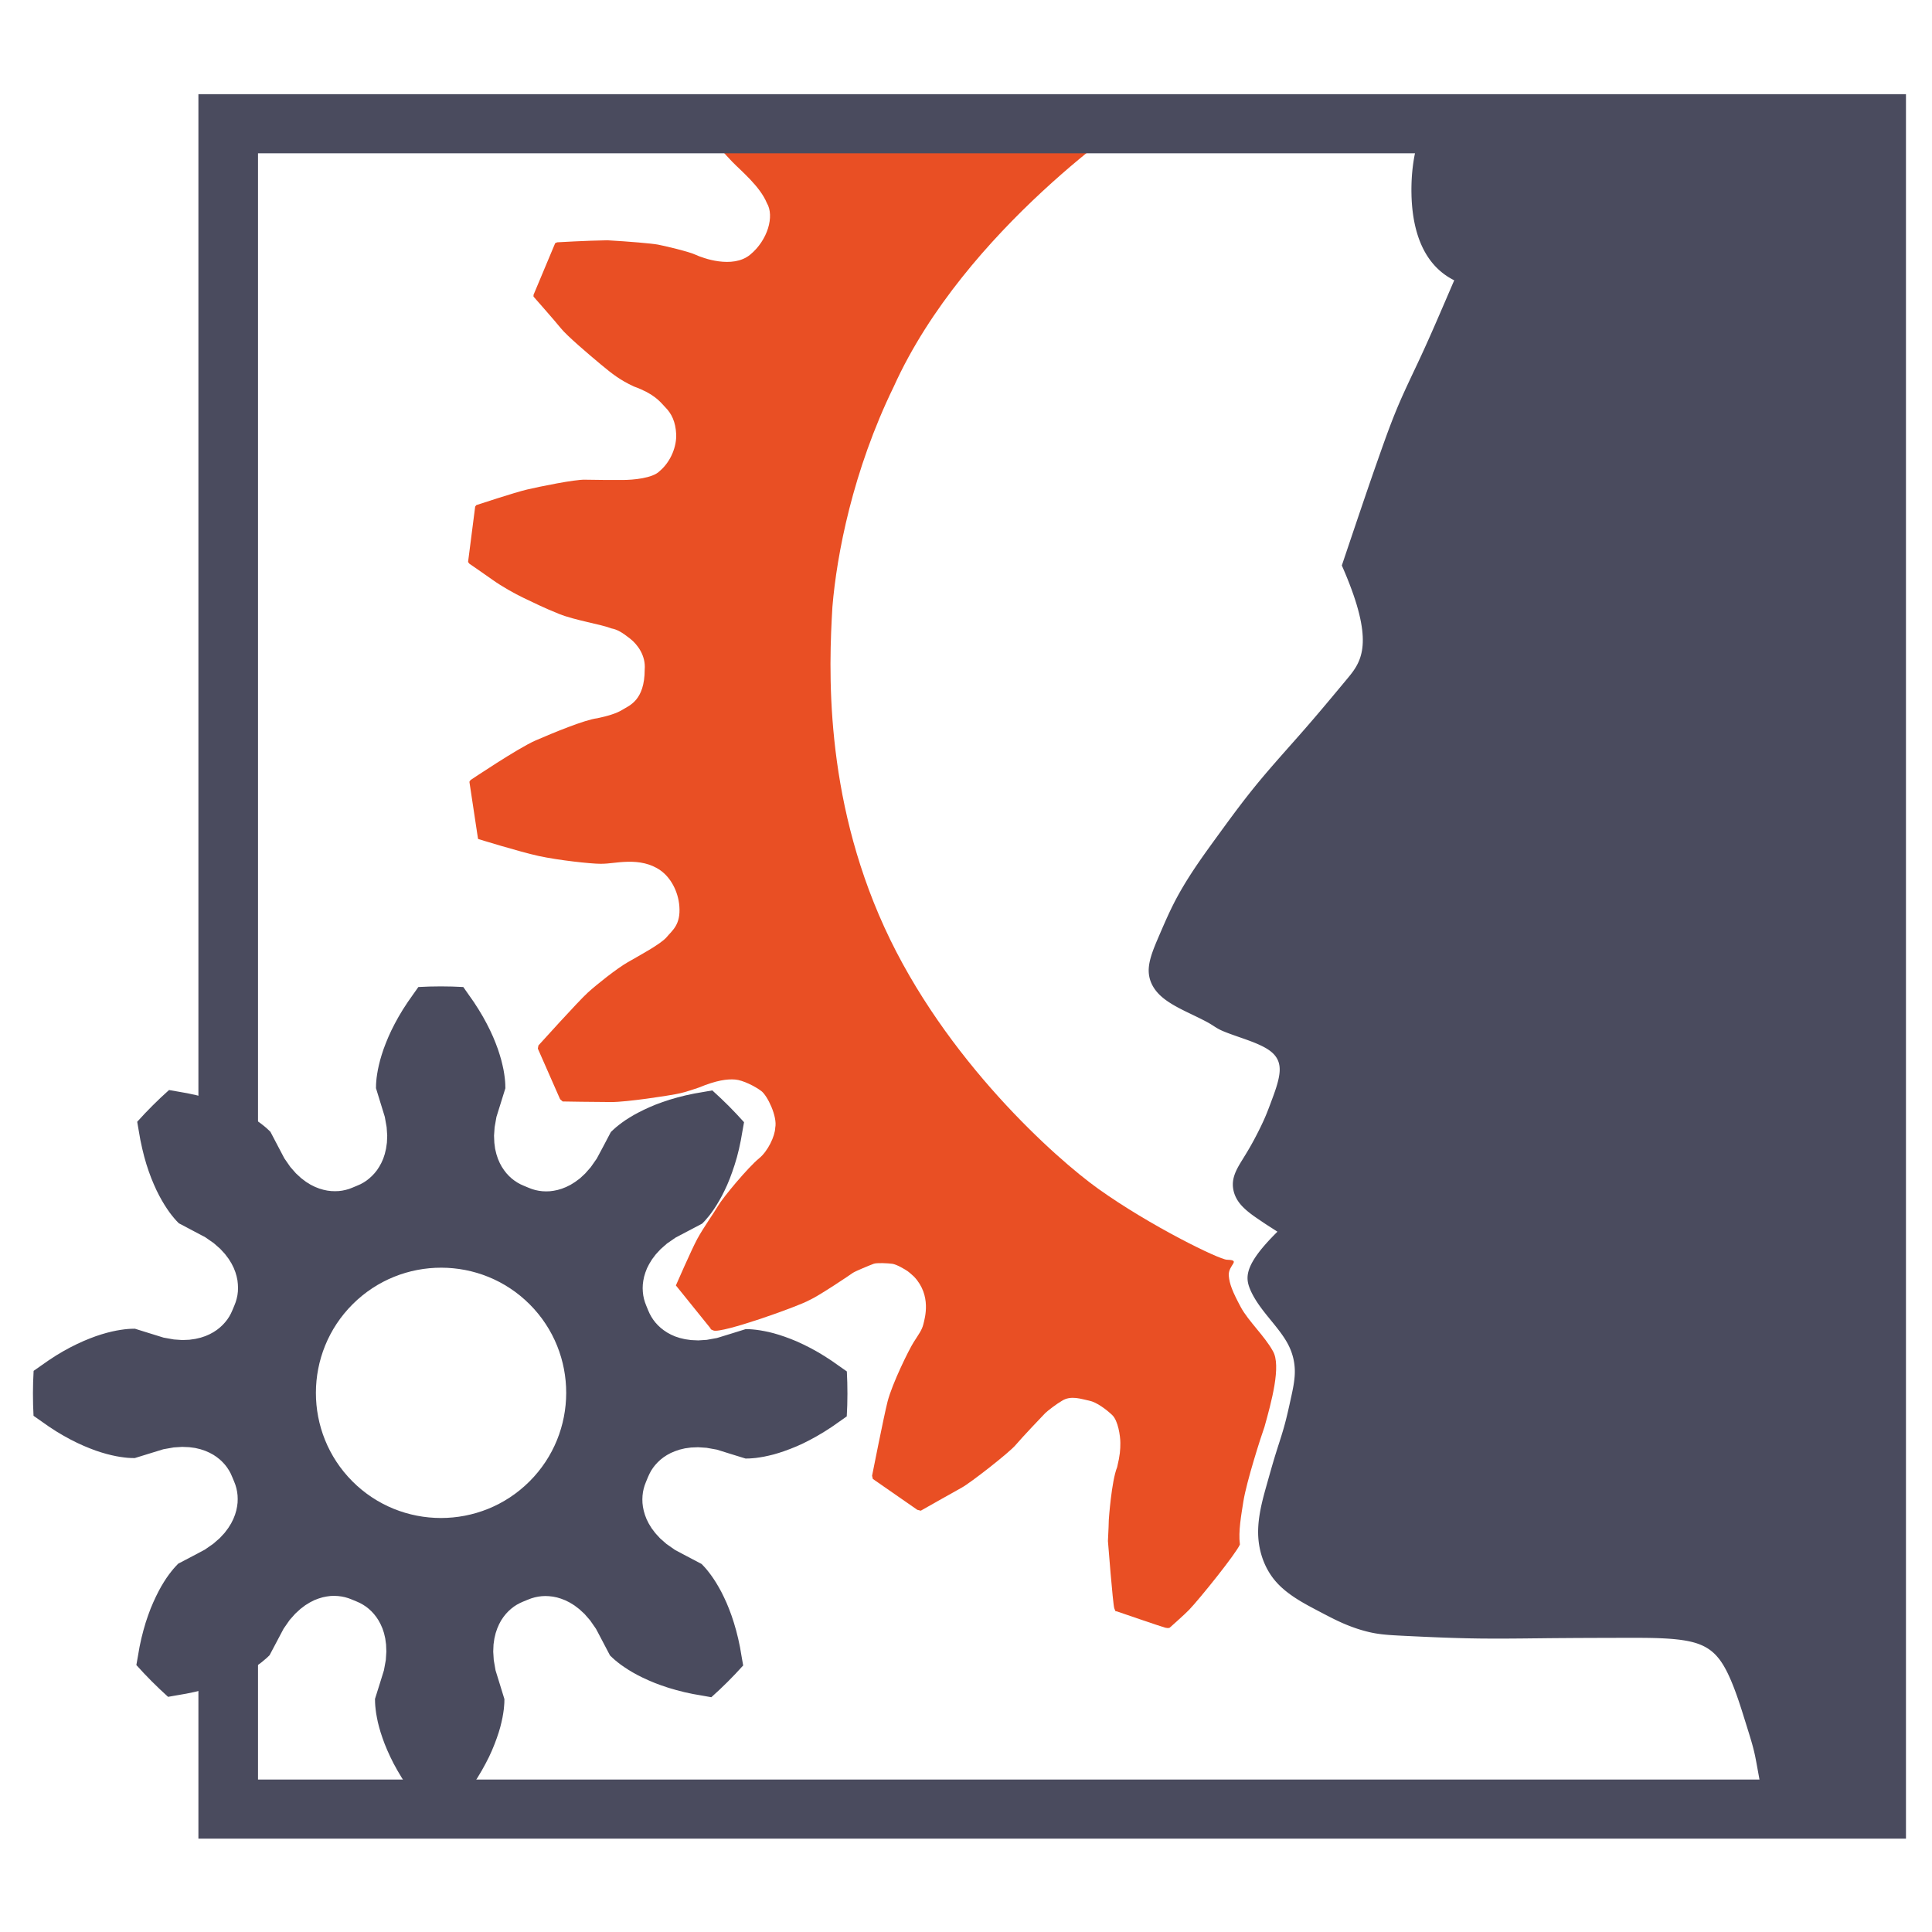
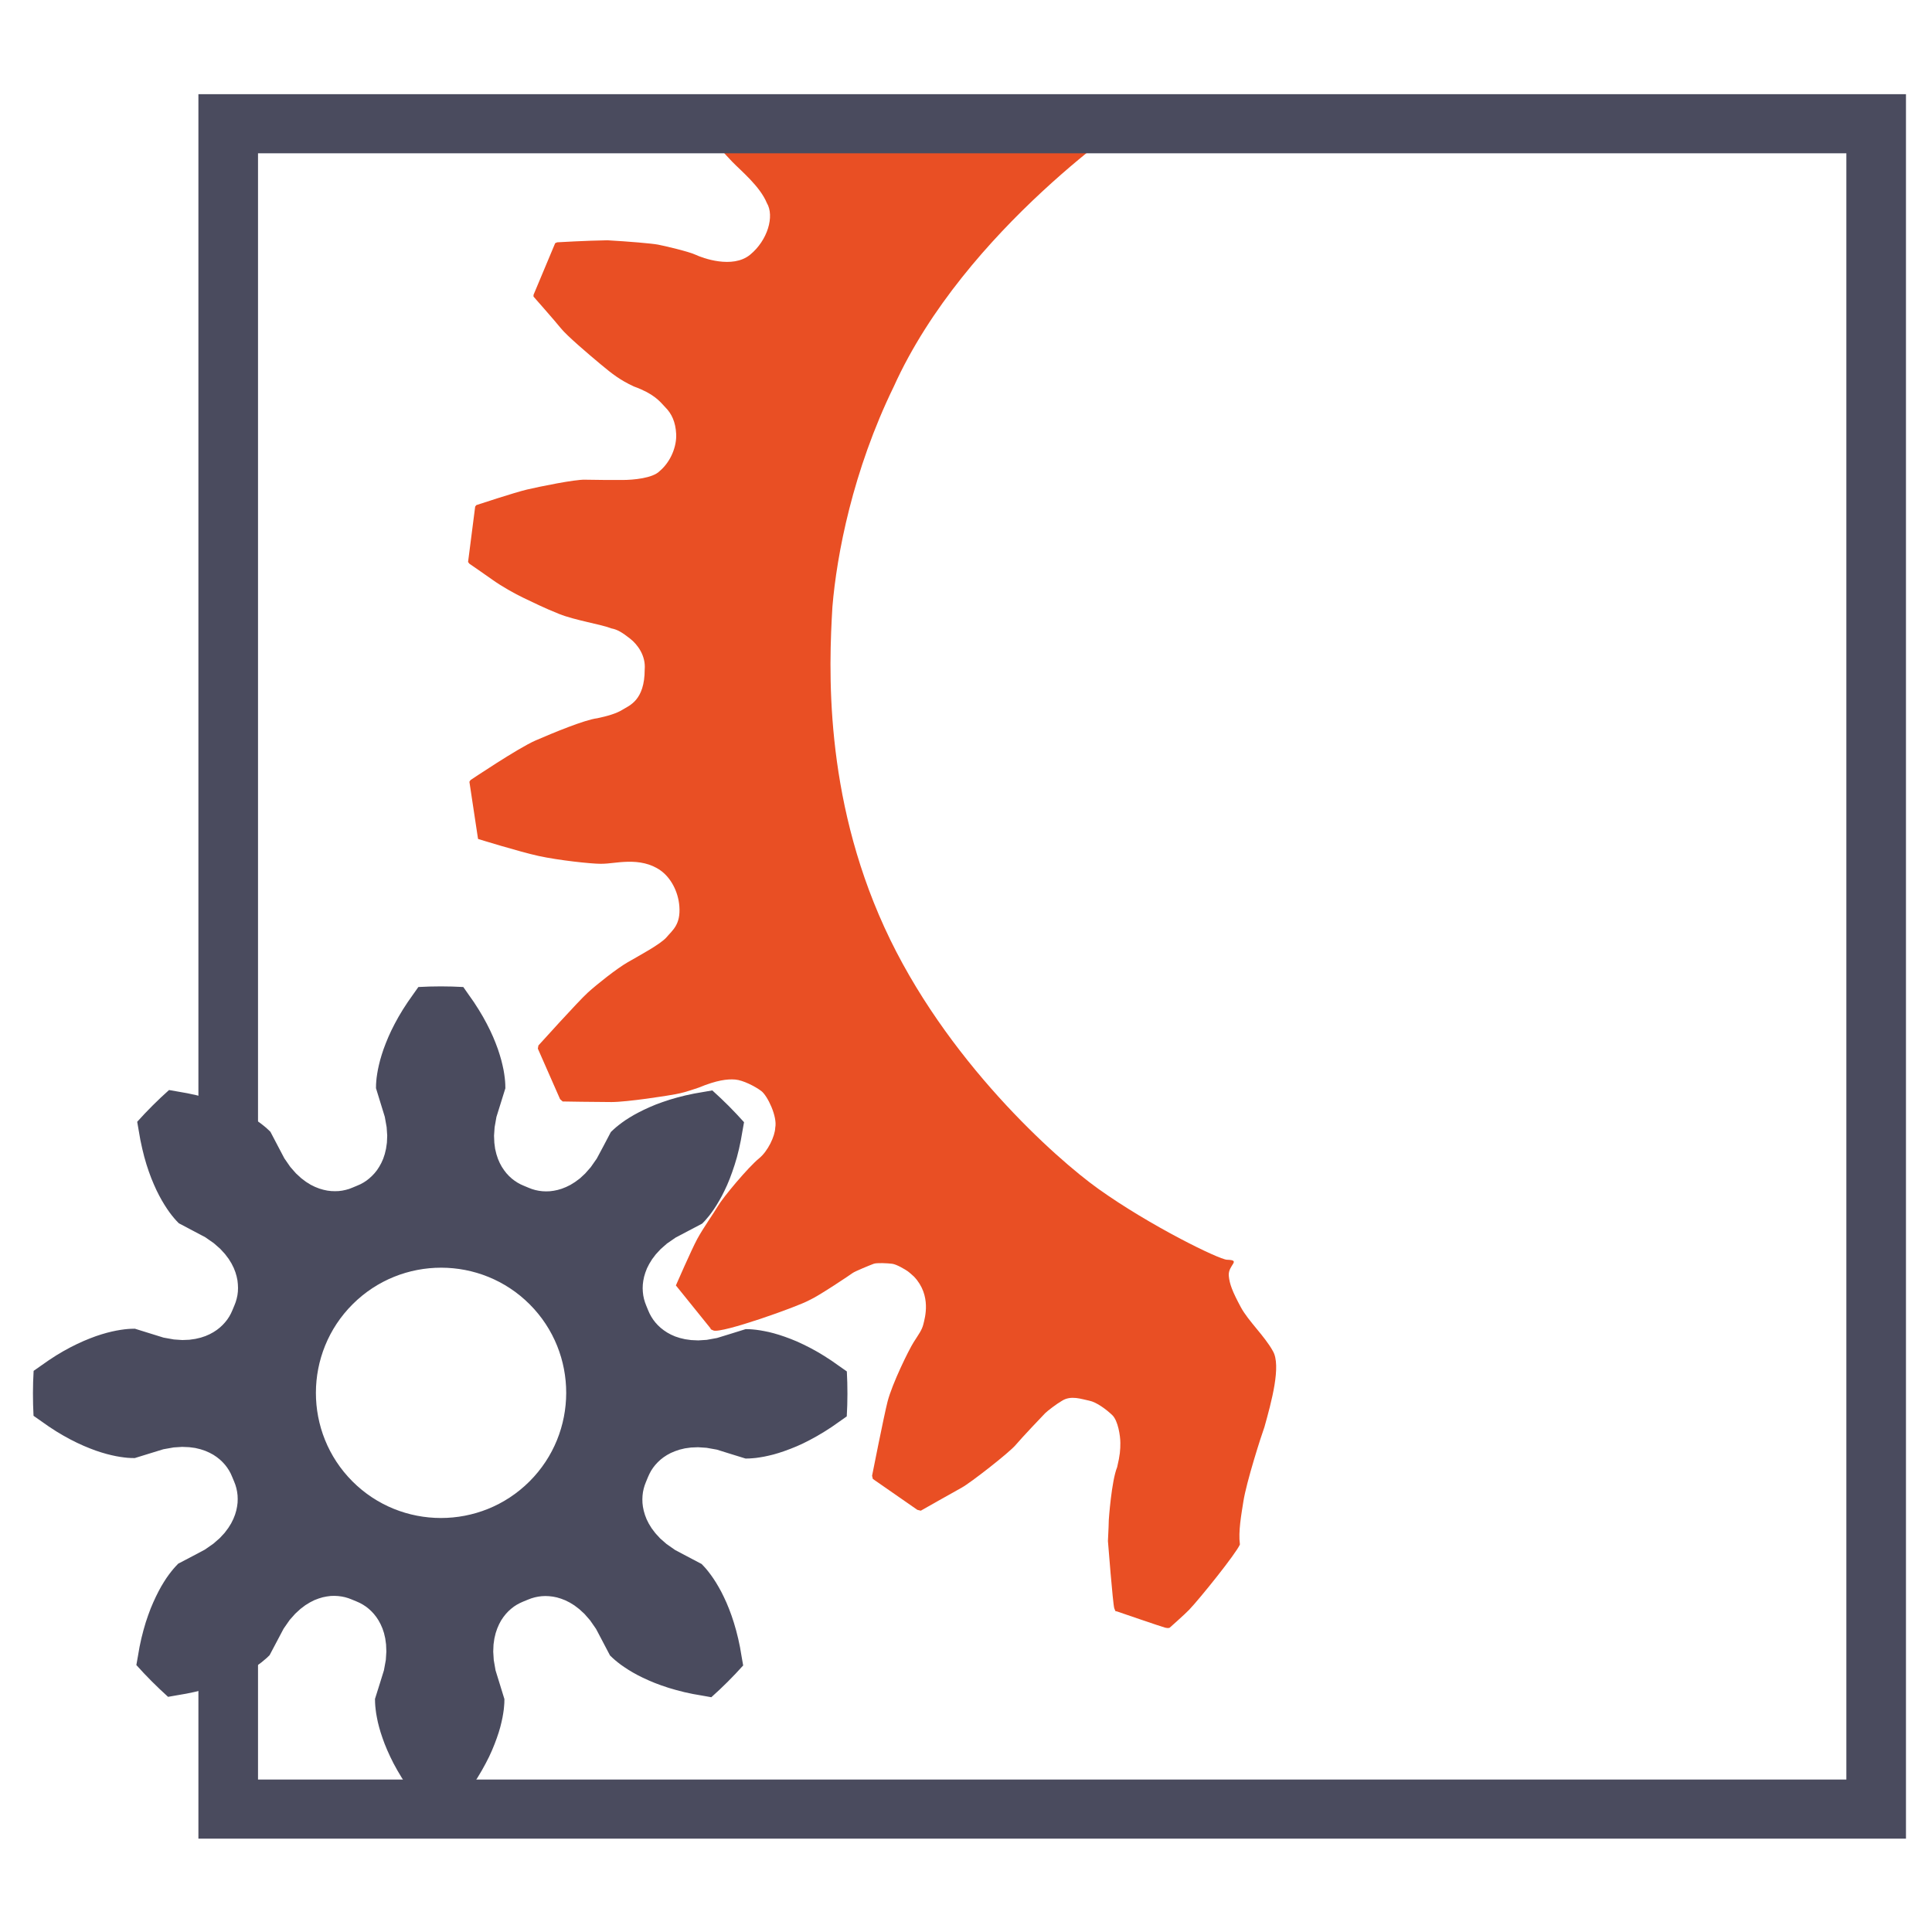
<svg xmlns="http://www.w3.org/2000/svg" width="100%" height="100%" viewBox="0 0 600 600" version="1.1" xml:space="preserve" style="fill-rule:evenodd;clip-rule:evenodd;stroke-linecap:square;stroke-miterlimit:10;">
  <g transform="matrix(1,0,0,1,10.198,31.557)">
    <g transform="matrix(1.582,0,0,1.582,207.867,474.197)">
      <path d="M0,-297.185C0.482,-297.185 85.38,-297.1 85.38,-297.1C85.38,-297.1 51.648,-274.848 37.616,-243.809C29.537,-227.226 26.419,-210.785 25.569,-200.58C24.86,-188.675 23.868,-163.729 35.774,-137.65C47.679,-111.573 69.562,-92.185 77.726,-86.344C87.911,-79.059 101.486,-72.441 103.011,-72.397C105.938,-72.312 103.193,-71.388 103.38,-69.25C103.522,-67.636 104.089,-66.162 105.733,-63.1C107.209,-60.35 110.399,-57.44 112.026,-54.482C113.726,-51.647 111.743,-44.447 110.382,-39.572C109.758,-37.871 106.835,-28.75 106.244,-24.945C105.846,-22.394 105.222,-19.049 105.563,-16.498C104.827,-14.74 97.668,-5.844 95.585,-3.668C94.734,-2.779 91.787,-0.17 91.787,-0.17C91.787,-0.17 91.559,0 90.879,-0.17C90.2,-0.34 81.298,-3.402 81.298,-3.402C81.298,-3.402 81.185,-3.119 80.901,-3.969C80.619,-4.82 79.654,-17.178 79.654,-17.178C79.767,-18.992 79.824,-21.316 79.824,-21.316C79.824,-21.316 80.334,-28.914 81.468,-31.691C82.036,-34.072 82.092,-35.094 82.092,-36.453C82.092,-37.814 81.638,-40.82 80.504,-41.896C79.371,-42.973 77.443,-44.447 75.969,-44.732C74.496,-45.014 72.397,-45.865 70.583,-44.674C69.676,-44.164 67.805,-42.746 67.352,-42.293C66.898,-41.84 62.759,-37.475 61.512,-36C60.265,-34.527 52.725,-28.631 50.967,-27.666C49.21,-26.703 42.917,-23.131 42.917,-23.131L42.237,-23.301L33.506,-29.367L33.354,-29.99C33.354,-29.99 35.689,-41.818 36.397,-44.562C37.304,-48.076 40.536,-54.653 41.5,-56.184C42.463,-57.713 43.144,-58.564 43.427,-59.754C43.711,-60.946 45.071,-65.368 41.613,-69.053C41.613,-69.053 40.763,-69.847 40.366,-70.129C39.969,-70.414 38.211,-71.491 37.304,-71.603C36.397,-71.718 34.3,-71.831 33.676,-71.603C33.052,-71.376 29.991,-70.129 29.537,-69.789C29.084,-69.45 22.848,-65.254 21.033,-64.46C18.822,-63.212 3.81,-57.869 2.211,-58.508C1.361,-58.848 1.701,-58.848 1.701,-58.848L-5.159,-67.352C-5.159,-67.352 -2.097,-74.382 -0.963,-76.479C0.17,-78.577 2.343,-81.648 3.062,-82.886C4.082,-84.643 9.071,-90.596 11.169,-92.296C12.914,-93.711 14.287,-96.662 14.344,-98.307C14.797,-100.517 12.813,-104.599 11.622,-105.505C10.432,-106.414 7.994,-107.661 6.463,-107.773C4.933,-107.888 2.892,-107.661 -0.68,-106.186C-3.344,-105.28 -3.855,-105.165 -5.272,-104.883C-6.689,-104.599 -14.74,-103.352 -17.801,-103.352C-20.863,-103.352 -27.382,-103.465 -27.382,-103.465L-27.893,-103.918L-32.258,-113.839L-32.144,-114.463C-32.144,-114.463 -24.264,-123.195 -22.45,-124.838C-20.636,-126.482 -16.781,-129.543 -14.626,-130.79C-12.472,-132.039 -8.107,-134.363 -6.973,-135.724C-5.839,-137.083 -4.2,-138.164 -4.478,-141.789C-4.705,-144.738 -6.197,-147.412 -8.163,-148.81C-10.091,-150.181 -12.359,-150.577 -14.626,-150.52C-16.894,-150.463 -18.085,-150.123 -19.956,-150.123C-21.826,-150.123 -28.176,-150.804 -32.088,-151.655C-35.795,-152.459 -43.993,-154.998 -43.993,-154.998L-44.067,-155.453L-45.694,-166.225L-45.467,-166.564C-45.467,-166.564 -36.113,-172.857 -32.711,-174.331C-29.31,-175.806 -23.017,-178.414 -20.579,-178.697C-18.708,-179.094 -16.837,-179.603 -15.59,-180.397C-14.343,-181.191 -11.281,-182.155 -11.281,-188.278C-11.055,-190.942 -12.642,-193.154 -14.173,-194.344C-15.704,-195.535 -16.611,-196.102 -17.801,-196.328C-19.785,-197.122 -24.944,-197.915 -28.063,-199.163C-31.181,-200.41 -33.165,-201.431 -34.979,-202.281C-36.793,-203.131 -39.458,-204.662 -41.045,-205.795C-42.633,-206.93 -45.694,-209.028 -45.694,-209.028L-45.956,-209.368L-44.56,-220.252L-44.333,-220.536C-44.333,-220.536 -36.793,-223.031 -34.356,-223.598C-31.918,-224.164 -25.058,-225.581 -23.017,-225.524C-20.976,-225.469 -17.744,-225.469 -15.647,-225.469C-13.549,-225.469 -9.694,-225.809 -8.333,-227.226C-6.122,-229.097 -4.989,-232.102 -5.102,-234.482C-5.215,-236.864 -6.009,-238.508 -7.2,-239.699C-8.39,-241.002 -9.524,-242.419 -13.436,-243.836C-16.1,-245.083 -17.574,-246.218 -19.956,-248.202C-22.337,-250.186 -26.589,-253.815 -27.722,-255.232C-28.856,-256.649 -33.108,-261.468 -33.108,-261.468L-33.108,-261.809L-28.856,-271.956L-28.459,-272.126C-28.459,-272.126 -22.677,-272.466 -18.595,-272.523C-14.513,-272.296 -9.864,-271.9 -8.674,-271.673C-7.483,-271.446 -2.607,-270.312 -1.304,-269.689C0,-269.065 5.953,-266.854 9.411,-269.689C12.87,-272.523 14.23,-277.286 12.7,-279.836C11.339,-283.125 7.654,-286.129 5.896,-287.944C4.139,-289.758 2.665,-291.516 1.928,-292.649C1.191,-293.783 -0.793,-296.901 -0.793,-296.901C-0.793,-296.901 -0.481,-297.185 0,-297.185" id="orange0" style="" />
    </g>
    <g transform="matrix(1.582,0,0,1.582,428.165,507.524)">
-       <path d="M0,-302.181L0.014,-301.833L0.031,-301.481L0.05,-301.128L0.075,-300.771L0.103,-300.413L0.136,-300.052L0.172,-299.689L0.213,-299.326L0.258,-298.96L0.308,-298.594L0.363,-298.226L0.424,-297.859L0.489,-297.491L0.561,-297.122L0.637,-296.756L0.719,-296.388L0.807,-296.021L0.901,-295.656L1,-295.29L1.107,-294.928L1.219,-294.567L1.338,-294.207L1.464,-293.85L1.598,-293.495L1.738,-293.144L1.885,-292.794L2.04,-292.448L2.202,-292.105L2.372,-291.766L2.55,-291.431L2.736,-291.1L2.93,-290.773L3.133,-290.452L3.343,-290.135L3.563,-289.823L3.792,-289.515L4.029,-289.216L4.275,-288.92L4.531,-288.631L4.796,-288.348L5.072,-288.073L5.356,-287.804L5.651,-287.542L5.955,-287.287L6.271,-287.04L6.595,-286.801L6.93,-286.57L7.276,-286.347L7.633,-286.134L8.002,-285.928L8.381,-285.732L8.327,-285.607L8.275,-285.484L8.223,-285.365L8.173,-285.249L8.124,-285.137L8.076,-285.028L8.031,-284.922L7.987,-284.819L7.944,-284.718L7.901,-284.621L7.861,-284.527L7.821,-284.435L7.783,-284.346L7.746,-284.26L7.71,-284.175L7.675,-284.093L7.641,-284.014L7.607,-283.937L7.576,-283.863L7.545,-283.791L7.515,-283.721L7.485,-283.654L7.457,-283.588L7.43,-283.523L7.403,-283.462L7.377,-283.402L7.351,-283.343L7.328,-283.285L7.303,-283.232L7.281,-283.178L7.259,-283.125L7.236,-283.075L7.215,-283.025L7.175,-282.931L7.156,-282.885L7.136,-282.842L7.118,-282.798L7.099,-282.755L7.082,-282.713L7.063,-282.672L7.046,-282.633L7.03,-282.593L7.013,-282.554L6.997,-282.516L6.965,-282.441L6.933,-282.368L6.918,-282.331L6.901,-282.295L6.871,-282.223L6.839,-282.15L6.824,-282.113L6.807,-282.076L6.775,-282L6.724,-281.88L6.705,-281.839L6.687,-281.796L6.649,-281.708L6.629,-281.662L6.609,-281.615L6.588,-281.565L6.567,-281.516L6.544,-281.464L6.521,-281.411L6.497,-281.356L6.472,-281.3L6.448,-281.24L6.421,-281.18L6.394,-281.117L6.365,-281.051L6.336,-280.984L6.307,-280.914L6.275,-280.842L6.243,-280.767L6.209,-280.69L6.175,-280.61L6.139,-280.527L6.102,-280.441L6.063,-280.353L6.024,-280.26L5.983,-280.166L5.94,-280.068L5.896,-279.967L5.852,-279.862L5.805,-279.754L5.757,-279.643L5.707,-279.527L5.656,-279.408L5.602,-279.285L5.548,-279.159L5.491,-279.029L5.434,-278.895L5.375,-278.758L5.313,-278.618L5.251,-278.475L5.188,-278.328L5.123,-278.178L5.056,-278.025L4.989,-277.87L4.92,-277.711L4.85,-277.55L4.778,-277.386L4.705,-277.219L4.631,-277.05L4.481,-276.704L4.402,-276.527L4.324,-276.348L4.244,-276.168L4.165,-275.985L4.083,-275.8L4.001,-275.614L3.918,-275.425L3.834,-275.235L3.749,-275.043L3.663,-274.85L3.577,-274.656L3.489,-274.459L3.401,-274.261L3.312,-274.062L3.222,-273.862L3.132,-273.661L3.041,-273.459L2.95,-273.256L2.858,-273.051L2.765,-272.847L2.672,-272.642L2.579,-272.436L2.391,-272.022L2.201,-271.608L2.01,-271.192L1.914,-270.985L1.528,-270.153L1.333,-269.738L1.237,-269.53L0.944,-268.908L0.845,-268.7L0.748,-268.493L0.65,-268.286L0.356,-267.664L0.258,-267.457L0.161,-267.249L0.063,-267.042L-0.035,-266.834L-0.132,-266.627L-0.229,-266.419L-0.328,-266.212L-0.424,-266.005L-0.521,-265.797L-0.619,-265.589L-0.812,-265.174L-0.908,-264.966L-1.004,-264.759L-1.101,-264.55L-1.196,-264.343L-1.29,-264.134L-1.386,-263.926L-1.481,-263.717L-1.575,-263.509L-1.669,-263.3L-1.762,-263.091L-1.857,-262.882L-2.042,-262.465L-2.133,-262.255L-2.224,-262.046L-2.316,-261.835L-2.406,-261.626L-2.497,-261.416L-2.676,-260.996L-2.765,-260.784L-2.853,-260.574L-2.939,-260.363L-3.027,-260.152L-3.113,-259.942L-3.285,-259.518L-3.369,-259.307L-3.455,-259.095L-3.539,-258.883L-3.623,-258.672L-3.706,-258.459L-3.789,-258.248L-3.953,-257.823L-4.196,-257.187L-4.356,-256.763L-4.515,-256.34L-4.672,-255.915L-4.751,-255.703L-4.828,-255.492L-4.983,-255.068L-5.06,-254.857L-5.288,-254.224L-5.441,-253.803L-5.515,-253.591L-5.666,-253.171L-5.814,-252.752L-5.962,-252.334L-6.109,-251.916L-6.257,-251.5L-6.33,-251.292L-6.476,-250.879L-6.548,-250.671L-6.694,-250.257L-6.768,-250.048L-6.842,-249.836L-6.917,-249.622L-6.993,-249.406L-7.072,-249.184L-7.151,-248.958L-7.232,-248.727L-7.314,-248.489L-7.399,-248.246L-7.487,-247.995L-7.577,-247.736L-7.67,-247.468L-7.765,-247.193L-7.864,-246.906L-7.967,-246.611L-8.073,-246.304L-8.183,-245.985L-8.297,-245.653L-8.415,-245.309L-8.537,-244.952L-8.665,-244.579L-8.798,-244.193L-8.935,-243.79L-9.078,-243.373L-9.226,-242.938L-9.381,-242.485L-9.541,-242.016L-9.707,-241.527L-9.879,-241.018L-10.059,-240.491L-10.244,-239.943L-10.438,-239.373L-10.638,-238.781L-10.846,-238.167L-11.061,-237.53L-11.284,-236.87L-11.516,-236.185L-11.755,-235.475L-12.003,-234.74L-12.26,-233.977L-12.526,-233.189L-12.8,-232.372L-13.086,-231.528L-13.379,-230.655L-13.682,-229.753L-13.139,-228.497L-12.641,-227.295L-12.185,-226.144L-11.772,-225.044L-11.397,-223.992L-11.061,-222.987L-10.763,-222.029L-10.502,-221.115L-10.276,-220.243L-10.083,-219.412L-9.923,-218.621L-9.795,-217.869L-9.694,-217.154L-9.625,-216.473L-9.581,-215.826L-9.564,-215.211L-9.572,-214.628L-9.603,-214.073L-9.656,-213.547L-9.73,-213.045L-9.826,-212.569L-9.939,-212.117L-10.068,-211.685L-10.214,-211.275L-10.375,-210.883L-10.548,-210.508L-10.734,-210.148L-10.93,-209.804L-11.137,-209.471L-11.351,-209.15L-11.572,-208.839L-11.799,-208.536L-12.03,-208.239L-12.265,-207.949L-12.501,-207.661L-12.738,-207.375L-12.974,-207.091L-13.211,-206.807L-13.445,-206.525L-13.681,-206.243L-13.915,-205.961L-14.383,-205.4L-14.617,-205.119L-15.316,-204.282L-15.548,-204.004L-15.782,-203.725L-16.247,-203.169L-16.48,-202.893L-16.946,-202.337L-17.18,-202.061L-17.413,-201.783L-17.882,-201.229L-18.118,-200.952L-18.59,-200.397L-18.827,-200.119L-19.066,-199.841L-19.303,-199.562L-19.543,-199.283L-19.783,-199.005L-20.023,-198.725L-20.266,-198.445L-20.508,-198.165L-20.753,-197.883L-20.998,-197.602L-21.245,-197.319L-21.741,-196.753L-21.989,-196.469L-22.241,-196.185L-22.492,-195.899L-22.744,-195.615L-22.998,-195.328L-23.505,-194.755L-24.27,-193.891L-24.526,-193.602L-24.781,-193.313L-25.293,-192.734L-25.548,-192.445L-25.804,-192.155L-26.058,-191.866L-26.313,-191.574L-26.568,-191.284L-26.821,-190.994L-27.075,-190.704L-27.328,-190.412L-27.579,-190.122L-28.08,-189.541L-28.33,-189.25L-28.579,-188.959L-28.825,-188.669L-29.07,-188.379L-29.314,-188.088L-29.558,-187.798L-29.8,-187.508L-30.04,-187.219L-30.278,-186.929L-30.515,-186.641L-30.75,-186.352L-30.983,-186.063L-31.215,-185.775L-31.444,-185.489L-31.672,-185.201L-31.899,-184.916L-32.124,-184.631L-32.346,-184.348L-32.567,-184.064L-33.003,-183.502L-33.218,-183.223L-33.431,-182.944L-33.642,-182.668L-33.851,-182.392L-34.058,-182.118L-34.264,-181.847L-34.467,-181.577L-34.668,-181.307L-34.867,-181.041L-35.064,-180.776L-35.259,-180.514L-35.452,-180.254L-35.643,-179.995L-35.832,-179.74L-36.018,-179.486L-36.203,-179.234L-36.385,-178.987L-36.565,-178.741L-36.743,-178.498L-36.917,-178.256L-37.091,-178.019L-37.263,-177.785L-37.431,-177.553L-37.597,-177.324L-37.762,-177.099L-37.924,-176.877L-38.084,-176.658L-38.241,-176.442L-38.397,-176.227L-38.55,-176.016L-38.702,-175.809L-38.851,-175.602L-39,-175.399L-39.145,-175.197L-39.29,-174.997L-39.432,-174.801L-39.573,-174.605L-39.712,-174.412L-39.85,-174.221L-39.986,-174.03L-40.121,-173.842L-40.254,-173.655L-40.387,-173.47L-40.518,-173.286L-40.648,-173.103L-40.777,-172.921L-40.904,-172.74L-41.031,-172.56L-41.157,-172.381L-41.405,-172.025L-41.528,-171.847L-41.65,-171.67L-41.773,-171.493L-41.893,-171.316L-42.014,-171.14L-42.134,-170.964L-42.373,-170.61L-42.492,-170.433L-42.728,-170.078L-42.846,-169.9L-42.964,-169.721L-43.081,-169.543L-43.198,-169.362L-43.43,-169.004L-43.545,-168.823L-43.66,-168.643L-43.775,-168.461L-43.89,-168.28L-44.003,-168.098L-44.117,-167.916L-44.229,-167.734L-44.341,-167.551L-44.453,-167.369L-44.564,-167.185L-44.784,-166.817L-44.893,-166.633L-45.002,-166.448L-45.11,-166.264L-45.324,-165.894L-45.43,-165.708L-45.64,-165.336L-45.744,-165.15L-45.847,-164.963L-45.95,-164.775L-46.152,-164.401L-46.252,-164.213L-46.35,-164.025L-46.45,-163.836L-46.547,-163.648L-46.739,-163.27L-46.834,-163.081L-46.929,-162.891L-47.023,-162.702L-47.114,-162.511L-47.207,-162.322L-47.298,-162.131L-47.39,-161.941L-47.48,-161.75L-47.57,-161.56L-47.748,-161.178L-47.836,-160.987L-47.922,-160.795L-48.097,-160.413L-48.182,-160.221L-48.268,-160.03L-48.354,-159.837L-48.438,-159.646L-48.524,-159.455L-48.608,-159.262L-48.691,-159.071L-48.776,-158.878L-48.86,-158.686L-49.109,-158.11L-49.192,-157.919L-49.274,-157.727L-49.44,-157.343L-49.768,-156.575L-49.932,-156.193L-50.013,-156.003L-50.093,-155.811L-50.173,-155.621L-50.251,-155.43L-50.329,-155.24L-50.404,-155.05L-50.554,-154.672L-50.626,-154.484L-50.696,-154.296L-50.766,-154.109L-50.832,-153.922L-50.898,-153.736L-50.96,-153.55L-51.021,-153.365L-51.08,-153.182L-51.135,-152.998L-51.189,-152.815L-51.24,-152.632L-51.287,-152.451L-51.332,-152.271L-51.374,-152.091L-51.412,-151.913L-51.447,-151.735L-51.479,-151.559L-51.507,-151.383L-51.533,-151.209L-51.553,-151.035L-51.57,-150.863L-51.583,-150.691L-51.592,-150.522L-51.597,-150.352L-51.597,-150.185L-51.592,-150.018L-51.584,-149.854L-51.571,-149.689L-51.554,-149.526L-51.534,-149.366L-51.508,-149.205L-51.479,-149.047L-51.446,-148.888L-51.409,-148.733L-51.368,-148.578L-51.322,-148.425L-51.273,-148.272L-51.22,-148.121L-51.163,-147.972L-51.101,-147.824L-51.036,-147.676L-50.969,-147.53L-50.896,-147.386L-50.82,-147.244L-50.74,-147.103L-50.657,-146.963L-50.57,-146.824L-50.479,-146.688L-50.386,-146.552L-50.288,-146.418L-50.186,-146.285L-50.082,-146.154L-49.974,-146.025L-49.862,-145.896L-49.748,-145.769L-49.63,-145.644L-49.509,-145.521L-49.383,-145.398L-49.256,-145.278L-49.124,-145.159L-48.99,-145.041L-48.854,-144.925L-48.714,-144.81L-48.571,-144.697L-48.426,-144.585L-48.278,-144.476L-48.129,-144.367L-47.976,-144.26L-47.823,-144.154L-47.667,-144.05L-47.51,-143.948L-47.352,-143.846L-47.193,-143.746L-47.032,-143.647L-46.869,-143.55L-46.707,-143.454L-46.544,-143.36L-46.38,-143.266L-46.05,-143.084L-45.886,-142.994L-45.558,-142.82L-45.394,-142.734L-45.068,-142.568L-44.746,-142.405L-44.586,-142.325L-44.428,-142.247L-44.271,-142.171L-44.117,-142.095L-43.963,-142.02L-43.812,-141.947L-43.662,-141.875L-43.516,-141.804L-43.371,-141.734L-43.228,-141.666L-43.089,-141.598L-42.95,-141.531L-42.814,-141.465L-42.681,-141.401L-42.549,-141.337L-42.421,-141.274L-42.294,-141.213L-42.17,-141.152L-42.047,-141.093L-41.928,-141.034L-41.81,-140.976L-41.58,-140.863L-41.469,-140.808L-41.359,-140.753L-41.252,-140.7L-41.147,-140.647L-41.045,-140.594L-40.843,-140.493L-40.747,-140.443L-40.651,-140.394L-40.558,-140.345L-40.467,-140.298L-40.378,-140.25L-40.291,-140.205L-40.206,-140.159L-40.123,-140.114L-40.041,-140.069L-39.962,-140.025L-39.885,-139.983L-39.809,-139.94L-39.735,-139.898L-39.663,-139.856L-39.593,-139.814L-39.524,-139.773L-39.392,-139.693L-39.329,-139.653L-39.265,-139.614L-39.143,-139.538L-39.084,-139.501L-39.025,-139.462L-38.966,-139.425L-38.91,-139.388L-38.796,-139.314L-38.684,-139.243L-38.627,-139.206L-38.459,-139.099L-38.402,-139.065L-38.346,-139.03L-38.23,-138.96L-38.05,-138.855L-37.987,-138.82L-37.925,-138.785L-37.859,-138.749L-37.794,-138.714L-37.725,-138.679L-37.657,-138.644L-37.513,-138.573L-37.439,-138.537L-37.362,-138.502L-37.284,-138.466L-37.203,-138.429L-37.121,-138.394L-37.036,-138.356L-36.949,-138.319L-36.86,-138.283L-36.771,-138.245L-36.581,-138.169L-36.484,-138.13L-36.386,-138.091L-36.182,-138.013L-36.076,-137.973L-35.969,-137.932L-35.859,-137.891L-35.749,-137.851L-35.635,-137.809L-35.519,-137.766L-35.402,-137.723L-35.282,-137.68L-35.16,-137.636L-35.036,-137.591L-34.909,-137.547L-34.781,-137.501L-34.651,-137.455L-34.519,-137.408L-34.385,-137.361L-34.248,-137.313L-34.109,-137.264L-33.968,-137.215L-33.825,-137.166L-33.68,-137.115L-33.533,-137.062L-33.383,-137.011L-33.232,-136.957L-33.078,-136.904L-32.923,-136.849L-32.767,-136.795L-32.608,-136.737L-32.448,-136.681L-32.288,-136.623L-32.127,-136.565L-31.964,-136.504L-31.801,-136.445L-31.638,-136.385L-31.475,-136.321L-31.311,-136.259L-31.148,-136.195L-30.82,-136.065L-30.496,-135.931L-30.335,-135.862L-30.174,-135.792L-30.016,-135.722L-29.859,-135.651L-29.702,-135.579L-29.548,-135.505L-29.395,-135.431L-29.244,-135.356L-29.096,-135.28L-28.949,-135.202L-28.805,-135.123L-28.664,-135.043L-28.526,-134.963L-28.39,-134.882L-28.258,-134.799L-28.129,-134.714L-28.002,-134.629L-27.881,-134.544L-27.763,-134.456L-27.648,-134.367L-27.537,-134.278L-27.43,-134.187L-27.325,-134.095L-27.225,-134.001L-27.129,-133.907L-27.036,-133.81L-26.946,-133.713L-26.861,-133.613L-26.779,-133.512L-26.7,-133.411L-26.625,-133.307L-26.553,-133.201L-26.486,-133.094L-26.422,-132.986L-26.362,-132.876L-26.304,-132.764L-26.251,-132.651L-26.202,-132.535L-26.155,-132.417L-26.112,-132.299L-26.073,-132.178L-26.038,-132.055L-26.007,-131.93L-25.98,-131.804L-25.954,-131.675L-25.933,-131.545L-25.915,-131.412L-25.901,-131.277L-25.891,-131.139L-25.884,-131.001L-25.881,-130.859L-25.881,-130.716L-25.884,-130.57L-25.892,-130.421L-25.902,-130.271L-25.917,-130.12L-25.934,-129.965L-25.954,-129.808L-25.978,-129.651L-26.004,-129.491L-26.032,-129.331L-26.064,-129.169L-26.098,-129.006L-26.134,-128.842L-26.172,-128.677L-26.212,-128.512L-26.254,-128.346L-26.298,-128.18L-26.345,-128.014L-26.392,-127.847L-26.441,-127.681L-26.541,-127.349L-26.594,-127.183L-26.647,-127.018L-26.701,-126.855L-26.755,-126.691L-26.81,-126.529L-26.922,-126.209L-26.977,-126.051L-27.033,-125.894L-27.089,-125.739L-27.145,-125.587L-27.2,-125.436L-27.255,-125.288L-27.308,-125.141L-27.362,-124.997L-27.415,-124.857L-27.466,-124.719L-27.517,-124.583L-27.566,-124.45L-27.615,-124.319L-27.709,-124.065L-27.755,-123.942L-27.801,-123.821L-27.847,-123.701L-27.891,-123.583L-27.935,-123.466L-27.979,-123.352L-28.022,-123.239L-28.065,-123.127L-28.107,-123.017L-28.15,-122.908L-28.234,-122.692L-28.276,-122.585L-28.36,-122.373L-28.402,-122.269L-28.487,-122.059L-28.574,-121.851L-28.662,-121.643L-28.706,-121.536L-28.752,-121.431L-28.798,-121.325L-28.845,-121.218L-28.891,-121.11L-28.94,-121.002L-28.989,-120.892L-29.039,-120.782L-29.091,-120.669L-29.142,-120.556L-29.195,-120.443L-29.249,-120.327L-29.304,-120.21L-29.358,-120.093L-29.472,-119.855L-29.529,-119.735L-29.587,-119.615L-29.646,-119.494L-29.705,-119.372L-29.765,-119.25L-29.826,-119.129L-29.886,-119.006L-29.947,-118.883L-30.008,-118.761L-30.07,-118.638L-30.194,-118.393L-30.256,-118.271L-30.381,-118.028L-30.444,-117.907L-30.508,-117.786L-30.569,-117.666L-30.632,-117.548L-30.693,-117.429L-30.756,-117.312L-30.818,-117.195L-30.879,-117.079L-30.94,-116.965L-31.002,-116.852L-31.063,-116.74L-31.122,-116.629L-31.182,-116.52L-31.242,-116.413L-31.3,-116.306L-31.36,-116.201L-31.416,-116.097L-31.474,-115.995L-31.531,-115.894L-31.587,-115.793L-31.644,-115.695L-31.7,-115.597L-31.756,-115.5L-31.811,-115.403L-31.867,-115.308L-31.922,-115.213L-31.978,-115.119L-32.033,-115.026L-32.087,-114.932L-32.143,-114.84L-32.198,-114.747L-32.253,-114.656L-32.362,-114.473L-32.418,-114.381L-32.474,-114.29L-32.529,-114.198L-32.584,-114.107L-32.696,-113.923L-32.753,-113.832L-32.81,-113.739L-32.866,-113.646L-32.982,-113.458L-33.041,-113.363L-33.099,-113.268L-33.158,-113.171L-33.218,-113.075L-33.279,-112.978L-33.339,-112.878L-33.401,-112.779L-33.462,-112.679L-33.524,-112.577L-33.648,-112.372L-33.71,-112.267L-33.771,-112.163L-33.894,-111.951L-34.014,-111.736L-34.073,-111.628L-34.132,-111.517L-34.189,-111.406L-34.246,-111.296L-34.302,-111.184L-34.356,-111.072L-34.409,-110.958L-34.462,-110.845L-34.562,-110.615L-34.609,-110.5L-34.654,-110.383L-34.697,-110.266L-34.74,-110.148L-34.779,-110.03L-34.818,-109.91L-34.854,-109.791L-34.887,-109.671L-34.918,-109.55L-34.946,-109.428L-34.972,-109.307L-34.995,-109.185L-35.016,-109.062L-35.033,-108.938L-35.047,-108.814L-35.06,-108.69L-35.069,-108.565L-35.075,-108.44L-35.078,-108.315L-35.078,-108.189L-35.075,-108.063L-35.07,-107.937L-35.06,-107.81L-35.049,-107.685L-35.034,-107.558L-35.017,-107.432L-34.996,-107.306L-34.974,-107.179L-34.947,-107.052L-34.918,-106.927L-34.886,-106.801L-34.851,-106.675L-34.814,-106.55L-34.772,-106.425L-34.728,-106.3L-34.681,-106.176L-34.631,-106.052L-34.578,-105.929L-34.521,-105.806L-34.463,-105.684L-34.401,-105.562L-34.336,-105.441L-34.268,-105.322L-34.197,-105.202L-34.123,-105.083L-34.046,-104.965L-33.966,-104.848L-33.883,-104.731L-33.796,-104.616L-33.707,-104.502L-33.615,-104.389L-33.52,-104.276L-33.423,-104.166L-33.324,-104.056L-33.222,-103.947L-33.117,-103.839L-33.011,-103.733L-32.903,-103.628L-32.795,-103.524L-32.687,-103.421L-32.573,-103.321L-32.462,-103.221L-32.348,-103.122L-32.234,-103.025L-32.12,-102.93L-32.005,-102.836L-31.891,-102.743L-31.776,-102.653L-31.662,-102.563L-31.548,-102.475L-31.434,-102.39L-31.322,-102.306L-31.21,-102.224L-31.101,-102.143L-30.99,-102.064L-30.883,-101.987L-30.777,-101.912L-30.673,-101.839L-30.57,-101.768L-30.47,-101.699L-30.373,-101.632L-30.277,-101.568L-30.184,-101.503L-30.095,-101.443L-30.008,-101.385L-29.925,-101.328L-29.844,-101.274L-29.767,-101.221L-29.693,-101.17L-29.621,-101.123L-29.552,-101.076L-29.486,-101.031L-29.422,-100.988L-29.36,-100.946L-29.302,-100.906L-29.245,-100.868L-29.138,-100.796L-29.088,-100.761L-29.039,-100.729L-28.946,-100.667L-28.903,-100.637L-28.818,-100.581L-28.702,-100.503L-28.665,-100.479L-28.629,-100.454L-28.593,-100.431L-28.558,-100.409L-28.524,-100.386L-28.49,-100.364L-28.457,-100.341L-28.423,-100.32L-28.357,-100.276L-28.323,-100.255L-28.29,-100.232L-28.255,-100.211L-28.221,-100.189L-28.187,-100.166L-28.151,-100.144L-28.116,-100.121L-28.078,-100.097L-28.041,-100.074L-27.965,-100.024L-27.926,-100L-27.885,-99.974L-27.844,-99.947L-27.801,-99.92L-27.758,-99.892L-27.713,-99.864L-27.667,-99.835L-27.62,-99.804L-27.571,-99.774L-27.521,-99.741L-27.471,-99.709L-27.418,-99.675L-27.363,-99.64L-27.307,-99.604L-27.249,-99.567L-27.19,-99.529L-27.129,-99.49L-27.066,-99.449L-27.002,-99.407L-26.934,-99.364L-26.866,-99.32L-26.795,-99.275L-26.722,-99.227L-26.647,-99.178L-26.57,-99.129L-26.49,-99.077L-26.408,-99.023L-26.323,-98.969L-26.857,-98.435L-27.361,-97.919L-27.834,-97.422L-28.278,-96.94L-28.693,-96.475L-29.08,-96.027L-29.441,-95.595L-29.775,-95.177L-30.082,-94.774L-30.366,-94.385L-30.626,-94.009L-30.862,-93.647L-31.076,-93.297L-31.27,-92.959L-31.442,-92.634L-31.593,-92.319L-31.726,-92.014L-31.84,-91.721L-31.938,-91.436L-32.017,-91.161L-32.082,-90.894L-32.131,-90.636L-32.165,-90.385L-32.185,-90.141L-32.194,-89.905L-32.19,-89.674L-32.174,-89.449L-32.149,-89.229L-32.113,-89.013L-32.069,-88.803L-32.016,-88.595L-31.957,-88.391L-31.89,-88.19L-31.819,-87.991L-31.742,-87.793L-31.661,-87.597L-31.577,-87.401L-31.489,-87.207L-31.396,-87.015L-31.301,-86.823L-31.203,-86.632L-31.102,-86.441L-30.998,-86.253L-30.891,-86.065L-30.782,-85.879L-30.67,-85.694L-30.556,-85.51L-30.441,-85.327L-30.323,-85.145L-30.203,-84.964L-30.081,-84.785L-29.958,-84.607L-29.834,-84.43L-29.708,-84.254L-29.454,-83.906L-29.326,-83.735L-29.197,-83.565L-29.067,-83.395L-28.807,-83.061L-28.677,-82.896L-28.547,-82.732L-28.417,-82.569L-28.288,-82.408L-28.159,-82.25L-28.03,-82.091L-27.903,-81.934L-27.777,-81.778L-27.651,-81.625L-27.526,-81.472L-27.282,-81.172L-27.162,-81.024L-27.045,-80.877L-26.926,-80.731L-26.811,-80.588L-26.697,-80.445L-26.583,-80.303L-26.472,-80.161L-26.254,-79.881L-26.147,-79.743L-26.042,-79.605L-25.836,-79.331L-25.735,-79.196L-25.637,-79.062L-25.539,-78.926L-25.443,-78.793L-25.349,-78.658L-25.257,-78.525L-25.165,-78.391L-25.076,-78.259L-24.989,-78.127L-24.902,-77.993L-24.818,-77.861L-24.736,-77.728L-24.655,-77.595L-24.497,-77.329L-24.422,-77.195L-24.348,-77.062L-24.276,-76.928L-24.206,-76.794L-24.137,-76.66L-24.07,-76.523L-24.006,-76.388L-23.942,-76.252L-23.881,-76.114L-23.822,-75.977L-23.764,-75.839L-23.654,-75.561L-23.603,-75.422L-23.552,-75.282L-23.505,-75.141L-23.458,-75.001L-23.414,-74.86L-23.371,-74.717L-23.33,-74.576L-23.291,-74.433L-23.254,-74.291L-23.218,-74.147L-23.185,-74.003L-23.154,-73.859L-23.125,-73.714L-23.097,-73.57L-23.071,-73.425L-23.046,-73.279L-23.025,-73.134L-23.004,-72.986L-22.987,-72.841L-22.97,-72.692L-22.956,-72.546L-22.944,-72.399L-22.933,-72.251L-22.925,-72.102L-22.918,-71.956L-22.914,-71.806L-22.912,-71.657L-22.91,-71.509L-22.912,-71.358L-22.914,-71.21L-22.918,-71.059L-22.925,-70.909L-22.933,-70.759L-22.943,-70.608L-22.954,-70.458L-22.968,-70.307L-22.983,-70.155L-22.999,-70.005L-23.016,-69.852L-23.035,-69.702L-23.054,-69.55L-23.076,-69.397L-23.097,-69.247L-23.121,-69.095L-23.145,-68.94L-23.17,-68.79L-23.197,-68.636L-23.224,-68.483L-23.252,-68.331L-23.281,-68.179L-23.31,-68.024L-23.371,-67.718L-23.402,-67.563L-23.433,-67.411L-23.467,-67.257L-23.5,-67.104L-23.532,-66.948L-23.565,-66.798L-23.599,-66.643L-23.633,-66.489L-23.7,-66.181L-23.733,-66.026L-23.801,-65.718L-23.835,-65.563L-23.869,-65.409L-23.903,-65.257L-23.937,-65.102L-23.971,-64.948L-24.006,-64.794L-24.075,-64.485L-24.109,-64.331L-24.145,-64.177L-24.18,-64.022L-24.215,-63.87L-24.285,-63.561L-24.359,-63.253L-24.396,-63.098L-24.432,-62.944L-24.469,-62.792L-24.506,-62.638L-24.581,-62.331L-24.619,-62.179L-24.698,-61.87L-24.738,-61.718L-24.778,-61.563L-24.819,-61.411L-24.859,-61.257L-24.9,-61.104L-24.942,-60.95L-25.026,-60.645L-25.069,-60.493L-25.113,-60.343L-25.157,-60.188L-25.202,-60.038L-25.292,-59.731L-25.384,-59.429L-25.475,-59.126L-25.522,-58.973L-25.569,-58.821L-25.617,-58.671L-25.665,-58.518L-25.76,-58.214L-25.809,-58.063L-25.903,-57.761L-26.001,-57.458L-26.05,-57.306L-26.098,-57.155L-26.147,-57.005L-26.291,-56.55L-26.34,-56.397L-26.388,-56.247L-26.436,-56.095L-26.485,-55.942L-26.579,-55.639L-26.674,-55.337L-26.768,-55.032L-26.815,-54.88L-26.861,-54.727L-26.955,-54.419L-27.001,-54.266L-27.048,-54.11L-27.094,-53.952L-27.14,-53.796L-27.187,-53.636L-27.234,-53.477L-27.281,-53.315L-27.329,-53.151L-27.425,-52.819L-27.474,-52.651L-27.572,-52.307L-27.622,-52.132L-27.673,-51.954L-27.725,-51.774L-27.777,-51.593L-27.828,-51.407L-27.883,-51.22L-27.936,-51.028L-27.992,-50.833L-28.047,-50.636L-28.104,-50.436L-28.162,-50.231L-28.219,-50.024L-28.28,-49.813L-28.339,-49.598L-28.401,-49.38L-28.464,-49.157L-28.527,-48.931L-28.592,-48.7L-28.658,-48.466L-28.724,-48.227L-28.791,-47.985L-28.858,-47.739L-28.926,-47.491L-28.992,-47.239L-29.059,-46.983L-29.125,-46.727L-29.19,-46.466L-29.255,-46.202L-29.319,-45.936L-29.382,-45.667L-29.443,-45.395L-29.503,-45.124L-29.562,-44.848L-29.618,-44.571L-29.672,-44.292L-29.724,-44.013L-29.774,-43.729L-29.821,-43.446L-29.865,-43.161L-29.906,-42.874L-29.945,-42.589L-29.979,-42.3L-30.01,-42.011L-30.039,-41.722L-30.062,-41.431L-30.081,-41.139L-30.097,-40.85L-30.108,-40.559L-30.115,-40.268L-30.117,-39.977L-30.113,-39.686L-30.105,-39.397L-30.09,-39.106L-30.072,-38.817L-30.048,-38.528L-30.019,-38.241L-29.984,-37.956L-29.945,-37.669L-29.9,-37.384L-29.85,-37.1L-29.795,-36.817L-29.735,-36.536L-29.669,-36.259L-29.6,-35.979L-29.525,-35.704L-29.443,-35.429L-29.358,-35.155L-29.268,-34.886L-29.172,-34.616L-29.071,-34.348L-28.966,-34.087L-28.854,-33.823L-28.739,-33.563L-28.618,-33.307L-28.493,-33.052L-28.362,-32.802L-28.226,-32.552L-28.085,-32.306L-27.94,-32.063L-27.789,-31.823L-27.634,-31.587L-27.474,-31.352L-27.308,-31.124L-27.138,-30.897L-26.963,-30.675L-26.783,-30.458L-26.598,-30.241L-26.408,-30.03L-26.214,-29.823L-26.016,-29.62L-25.814,-29.421L-25.606,-29.223L-25.396,-29.03L-25.183,-28.843L-24.966,-28.655L-24.748,-28.475L-24.526,-28.298L-24.3,-28.122L-24.074,-27.95L-23.846,-27.782L-23.615,-27.616L-23.384,-27.454L-23.151,-27.296L-22.917,-27.139L-22.684,-26.987L-22.448,-26.837L-22.214,-26.69L-21.979,-26.546L-21.745,-26.403L-21.51,-26.264L-21.278,-26.13L-21.046,-25.997L-20.816,-25.866L-20.587,-25.737L-20.359,-25.61L-20.135,-25.489L-19.912,-25.368L-19.691,-25.249L-19.473,-25.134L-19.259,-25.018L-19.047,-24.905L-18.84,-24.798L-18.636,-24.688L-18.435,-24.583L-18.239,-24.479L-18.045,-24.378L-17.857,-24.278L-17.669,-24.181L-17.486,-24.083L-17.306,-23.989L-17.129,-23.895L-16.953,-23.806L-16.781,-23.716L-16.612,-23.628L-16.444,-23.542L-16.279,-23.456L-16.116,-23.374L-15.955,-23.29L-15.795,-23.208L-15.638,-23.132L-15.482,-23.052L-15.174,-22.899L-15.022,-22.825L-14.72,-22.681L-14.571,-22.608L-14.422,-22.538L-14.274,-22.47L-14.126,-22.401L-13.979,-22.335L-13.832,-22.266L-13.685,-22.2L-13.537,-22.136L-13.39,-22.071L-13.241,-22.007L-13.093,-21.944L-12.944,-21.882L-12.795,-21.819L-12.644,-21.759L-12.494,-21.698L-12.341,-21.638L-12.189,-21.579L-12.035,-21.52L-11.883,-21.462L-11.729,-21.403L-11.574,-21.347L-11.419,-21.292L-11.264,-21.235L-11.108,-21.182L-10.952,-21.128L-10.795,-21.073L-10.639,-21.022L-10.482,-20.972L-10.324,-20.921L-10.166,-20.872L-10.009,-20.823L-9.693,-20.729L-9.534,-20.684L-9.377,-20.639L-9.217,-20.597L-9.059,-20.554L-8.9,-20.511L-8.742,-20.472L-8.583,-20.432L-8.425,-20.393L-8.266,-20.356L-7.95,-20.286L-7.792,-20.253L-7.635,-20.222L-7.476,-20.19L-7.319,-20.161L-7.161,-20.132L-7.004,-20.104L-6.846,-20.079L-6.688,-20.056L-6.528,-20.03L-6.367,-20.009L-6.207,-19.985L-6.044,-19.966L-5.88,-19.944L-5.713,-19.925L-5.544,-19.907L-5.372,-19.889L-5.2,-19.872L-5.024,-19.856L-4.845,-19.839L-4.663,-19.825L-4.477,-19.809L-4.288,-19.796L-4.096,-19.782L-3.899,-19.768L-3.698,-19.755L-3.493,-19.741L-3.282,-19.729L-3.068,-19.718L-2.848,-19.704L-2.623,-19.692L-2.392,-19.681L-2.156,-19.667L-1.914,-19.655L-1.665,-19.643L-1.411,-19.63L-1.15,-19.616L-0.882,-19.604L-0.607,-19.591L-0.326,-19.579L-0.037,-19.563L0.261,-19.55L0.562,-19.534L0.872,-19.52L1.188,-19.507L1.51,-19.491L1.839,-19.475L2.172,-19.46L2.511,-19.444L2.856,-19.429L3.206,-19.415L3.56,-19.399L3.92,-19.384L4.283,-19.368L4.652,-19.352L5.024,-19.339L5.399,-19.323L5.78,-19.307L6.163,-19.294L6.55,-19.278L6.94,-19.266L7.333,-19.253L7.728,-19.237L8.125,-19.225L8.526,-19.214L8.928,-19.2L9.332,-19.19L9.737,-19.179L10.146,-19.169L10.553,-19.157L10.963,-19.149L11.373,-19.139L11.784,-19.132L12.195,-19.126L12.606,-19.118L13.43,-19.106L14.254,-19.098L14.665,-19.097L15.489,-19.091L15.9,-19.089L17.136,-19.089L18.784,-19.093L19.608,-19.098L20.021,-19.1L20.433,-19.104L21.257,-19.11L22.08,-19.118L22.493,-19.122L23.729,-19.136L24.141,-19.139L24.553,-19.143L24.965,-19.149L25.789,-19.157L26.201,-19.163L27.025,-19.171L27.438,-19.175L27.849,-19.179L29.909,-19.194L30.32,-19.196L31.142,-19.204L31.966,-19.208L32.787,-19.212L33.608,-19.216L34.428,-19.22L35.247,-19.223L35.656,-19.225L36.066,-19.225L36.882,-19.229L37.291,-19.229L37.698,-19.231L38.106,-19.231L38.513,-19.233L39.326,-19.235L39.733,-19.237L40.138,-19.237L40.948,-19.239L41.353,-19.241L41.757,-19.241L42.16,-19.243L42.563,-19.243L42.965,-19.245L43.766,-19.245L44.165,-19.243L44.562,-19.243L44.957,-19.241L45.35,-19.237L45.742,-19.233L46.131,-19.229L46.518,-19.225L46.903,-19.218L47.285,-19.21L47.663,-19.2L48.038,-19.19L48.411,-19.177L48.781,-19.163L49.146,-19.147L49.508,-19.13L49.865,-19.11L50.22,-19.089L50.569,-19.065L50.915,-19.04L51.255,-19.011L51.591,-18.981L51.922,-18.948L52.248,-18.911L52.568,-18.874L52.884,-18.833L53.193,-18.788L53.497,-18.743L53.795,-18.692L54.087,-18.639L54.373,-18.583L54.652,-18.522L54.925,-18.46L55.191,-18.393L55.452,-18.323L55.706,-18.249L55.955,-18.171L56.199,-18.089L56.437,-18.001L56.67,-17.911L56.897,-17.815L57.119,-17.718L57.337,-17.612L57.549,-17.505L57.758,-17.391L57.961,-17.272L58.161,-17.149L58.356,-17.02L58.546,-16.888L58.733,-16.749L58.917,-16.604L59.097,-16.454L59.272,-16.3L59.447,-16.136L59.616,-15.97L59.783,-15.796L59.946,-15.616L60.107,-15.431L60.265,-15.237L60.422,-15.04L60.574,-14.835L60.727,-14.622L60.875,-14.403L61.022,-14.179L61.168,-13.944L61.313,-13.706L61.455,-13.458L61.596,-13.204L61.735,-12.944L61.874,-12.677L62.011,-12.403L62.146,-12.126L62.278,-11.843L62.41,-11.557L62.54,-11.266L62.668,-10.972L62.794,-10.675L62.919,-10.376L63.042,-10.071L63.164,-9.768L63.283,-9.464L63.399,-9.157L63.514,-8.85L63.628,-8.546L63.738,-8.239L63.848,-7.936L63.954,-7.634L64.06,-7.333L64.162,-7.034L64.263,-6.737L64.361,-6.444L64.456,-6.157L64.549,-5.874L64.641,-5.593L64.729,-5.317L64.816,-5.05L64.899,-4.786L64.981,-4.528L65.059,-4.278L65.135,-4.036L65.209,-3.8L65.28,-3.573L65.348,-3.356L65.414,-3.145L65.476,-2.944L65.538,-2.751L65.596,-2.563L65.652,-2.386L65.705,-2.212L65.757,-2.048L65.807,-1.889L65.854,-1.737L65.9,-1.591L65.943,-1.45L65.985,-1.315L66.025,-1.188L66.063,-1.063L66.101,-0.944L66.136,-0.831L66.171,-0.72L66.203,-0.614L66.235,-0.513L66.265,-0.415L66.294,-0.319L66.323,-0.227L66.349,-0.139L66.375,-0.054L66.401,0.03L66.426,0.111L66.451,0.191L66.473,0.269L66.496,0.345L66.519,0.417L66.54,0.491L66.563,0.566L66.583,0.638L66.606,0.708L66.626,0.78L66.647,0.853L66.669,0.925L66.711,1.069L66.731,1.142L66.816,1.433L66.877,1.65L66.937,1.866L66.957,1.941L66.977,2.013L67.054,2.304L67.073,2.376L67.092,2.45L67.129,2.595L67.147,2.667L67.166,2.741L67.183,2.814L67.202,2.888L67.22,2.96L67.237,3.032L67.289,3.251L67.307,3.325L67.323,3.398L67.34,3.472L67.354,3.544L67.372,3.618L67.437,3.911L67.451,3.986L67.481,4.134L67.512,4.282L67.54,4.431L67.57,4.579L67.585,4.655L67.6,4.732L67.614,4.808L67.628,4.882L67.672,5.111L67.7,5.265L67.715,5.341L67.729,5.419L67.744,5.497L67.772,5.653L67.801,5.812L67.816,5.892L67.83,5.972L67.845,6.054L67.875,6.214L67.905,6.376L67.919,6.46L67.949,6.624L67.965,6.708L67.979,6.79L67.994,6.874L68.01,6.958L68.041,7.126L68.056,7.212L68.086,7.382L68.118,7.554L68.133,7.638L68.149,7.724L68.164,7.81L68.211,8.068L68.242,8.241L68.258,8.327L68.32,8.675L68.335,8.763L68.397,9.111L68.413,9.196L68.46,9.458L68.474,9.544L68.49,9.632L68.505,9.72L68.521,9.806L68.536,9.894L68.551,9.98L68.566,10.068L68.581,10.153L68.596,10.241L68.627,10.415L68.642,10.503L68.658,10.591L68.702,10.853L68.733,11.027L68.793,11.374L68.808,11.462L68.839,11.638L68.884,11.9L68.897,11.986L68.928,12.159L68.944,12.247L68.958,12.333L68.973,12.423L68.989,12.509L69.003,12.595L69.018,12.683L69.033,12.767L69.047,12.853L69.062,12.939L69.092,13.107L69.104,13.191L69.12,13.275L69.134,13.359L69.148,13.441L69.162,13.521L69.176,13.603L69.188,13.681L69.203,13.761L69.216,13.837L69.229,13.915L69.242,13.991L69.255,14.066L69.268,14.14L69.28,14.214L69.293,14.284L69.304,14.355L69.316,14.425L69.328,14.493L69.339,14.56L69.351,14.624L69.361,14.689L69.372,14.751L69.383,14.812L69.393,14.87L69.402,14.929L69.411,14.986L69.422,15.04L69.431,15.093L69.438,15.146L69.448,15.196L69.457,15.247L69.465,15.294L69.473,15.345L69.481,15.39L69.488,15.435L69.504,15.525L69.511,15.568L69.519,15.611L69.525,15.652L69.532,15.693L69.546,15.773L69.553,15.814L69.56,15.853L69.572,15.931L69.579,15.968L69.585,16.007L69.592,16.044L69.598,16.083L69.606,16.122L69.612,16.159L69.624,16.237L69.631,16.277L69.638,16.316L69.644,16.355L69.651,16.396L69.658,16.435L69.665,16.476L69.672,16.519L69.679,16.56L69.687,16.603L69.701,16.693L69.709,16.737L69.717,16.782L69.725,16.831L69.734,16.88L69.741,16.931L69.75,16.982L69.759,17.034L69.769,17.087L69.778,17.144L69.787,17.198L69.797,17.259L69.807,17.318L69.818,17.38L69.828,17.444L69.839,17.509L69.851,17.575L69.863,17.646L69.874,17.718L69.887,17.79L69.901,17.866L69.912,17.944L69.926,18.023L69.941,18.107L69.954,18.191L69.97,18.278L70,18.46L70.016,18.556L95.704,18.556L95.704,-320.737L4.246,-320.737L4.209,-320.685L4.173,-320.633L4.138,-320.584L4.103,-320.532L4.07,-320.482L4.038,-320.437L4.007,-320.388L3.976,-320.343L3.946,-320.297L3.917,-320.251L3.889,-320.206L3.863,-320.164L3.837,-320.118L3.81,-320.077L3.787,-320.035L3.763,-319.996L3.74,-319.954L3.717,-319.916L3.696,-319.873L3.676,-319.835L3.656,-319.8L3.635,-319.761L3.617,-319.723L3.599,-319.688L3.582,-319.653L3.564,-319.619L3.548,-319.584L3.533,-319.549L3.517,-319.517L3.503,-319.482L3.488,-319.451L3.474,-319.418L3.462,-319.384L3.449,-319.352L3.436,-319.325L3.424,-319.293L3.413,-319.262L3.401,-319.233L3.39,-319.202L3.37,-319.147L3.35,-319.09L3.339,-319.062L3.322,-319.006L3.313,-318.982L3.304,-318.953L3.295,-318.926L3.279,-318.877L3.271,-318.848L3.263,-318.824L3.254,-318.8L3.246,-318.772L3.239,-318.747L3.207,-318.65L3.191,-318.6L3.182,-318.573L3.164,-318.523L3.156,-318.496L3.146,-318.468L3.137,-318.439L3.128,-318.411L3.118,-318.384L3.107,-318.356L3.097,-318.325L3.086,-318.292L3.075,-318.261L3.063,-318.226L3.051,-318.195L3.038,-318.16L3.012,-318.083L2.998,-318.044L2.984,-318.006L2.97,-317.963L2.953,-317.918L2.938,-317.876L2.92,-317.827L2.904,-317.782L2.885,-317.732L2.867,-317.681L2.847,-317.628L2.827,-317.573L2.807,-317.512L2.785,-317.452L2.763,-317.393L2.739,-317.331L2.716,-317.265L2.691,-317.195L2.665,-317.124L2.639,-317.051L2.611,-316.977L2.583,-316.901L2.554,-316.82L2.522,-316.736L2.492,-316.649L2.46,-316.561L2.427,-316.471L2.393,-316.375L2.356,-316.278L2.32,-316.18L2.282,-316.076L2.243,-315.97L2.203,-315.858L2.162,-315.746L2.12,-315.63L2.077,-315.509L2.032,-315.386L1.986,-315.26L1.939,-315.131L1.892,-314.998L1.844,-314.862L1.796,-314.722L1.747,-314.578L1.697,-314.431L1.646,-314.281L1.544,-313.966L1.494,-313.805L1.442,-313.64L1.39,-313.473L1.338,-313.302L1.287,-313.126L1.235,-312.945L1.182,-312.763L1.08,-312.385L1.03,-312.188L0.979,-311.994L0.928,-311.79L0.879,-311.584L0.83,-311.374L0.782,-311.16L0.734,-310.944L0.688,-310.723L0.642,-310.5L0.597,-310.269L0.553,-310.035L0.51,-309.8L0.469,-309.558L0.428,-309.314L0.389,-309.065L0.351,-308.81L0.315,-308.555L0.28,-308.292L0.247,-308.026L0.215,-307.757L0.185,-307.485L0.157,-307.205L0.131,-306.924L0.105,-306.638L0.083,-306.348L0.062,-306.053L0.045,-305.754L0.028,-305.45L0.013,-305.143L0.002,-304.83L-0.007,-304.515L-0.014,-304.193L-0.019,-303.869L-0.021,-303.538L-0.021,-303.205C-0.021,-303.205 0.009,-301.781 0,-302.181Z" id="grau0" style="" />
-     </g>
+       </g>
    <g transform="matrix(1.566,0,0,1.553,60.675,219.658)">
      <path d="M0,62.993L0,-137.017L326.812,-137.017L326.812,200.01M326.812,200.01L0,200.01L0,167.875" id="grau1" style="" />
    </g>
    <g transform="matrix(1.582,0,0,1.582,154.231,373.964)">
      <path d="M0,34.488C-9.598,44.062 -25.193,44.051 -34.761,34.461C-44.33,24.867 -44.307,9.272 -34.71,-0.304C-25.115,-9.879 -9.52,-9.865 0.052,-0.275C9.62,9.317 9.597,24.916 0,34.488M35.895,-42.277L34.09,-41.965L32.307,-41.655L30.622,-41.295L29.026,-40.89L27.518,-40.455L26.112,-39.984L24.793,-39.5L23.575,-38.988L22.445,-38.468L21.398,-37.942L20.446,-37.428L19.585,-36.912L18.806,-36.414L18.12,-35.925L17.512,-35.465L16.984,-35.035L16.533,-34.634L16.149,-34.275L15.976,-34.106L14.484,-31.27L13.214,-28.897L12.034,-27.211L10.936,-25.963L9.915,-25.013L8.948,-24.297L8.039,-23.732L7.168,-23.305L6.334,-22.976L5.525,-22.737L4.738,-22.577L3.989,-22.482L3.244,-22.458L2.53,-22.489L1.834,-22.577L1.16,-22.717L0.499,-22.91L-0.137,-23.154C-0.473,-23.297 -0.792,-23.432 -1.129,-23.569L-1.749,-23.845L-2.352,-24.175L-2.933,-24.558L-3.482,-24.982L-4.012,-25.47L-4.521,-26.016L-4.988,-26.62L-5.428,-27.284L-5.825,-28.017L-6.185,-28.841L-6.489,-29.766L-6.741,-30.813L-6.896,-31.999L-6.954,-33.39L-6.841,-35.042L-6.482,-37.075L-5.68,-39.643L-4.728,-42.704L-4.736,-42.953L-4.747,-43.47L-4.783,-44.069L-4.852,-44.751L-4.955,-45.51L-5.094,-46.336L-5.292,-47.245L-5.527,-48.211L-5.831,-49.251L-6.189,-50.358L-6.626,-51.53L-7.126,-52.755L-7.709,-54.03L-8.376,-55.359L-9.124,-56.732L-9.967,-58.144L-10.901,-59.597L-11.938,-61.074L-12.987,-62.575C-15.927,-62.74 -18.873,-62.742 -21.811,-62.575L-22.865,-61.084L-23.903,-59.604L-24.846,-58.156L-25.691,-56.744L-26.444,-55.371L-27.114,-54.047L-27.698,-52.765L-28.204,-51.539L-28.641,-50.379L-29.007,-49.272L-29.313,-48.229L-29.556,-47.259L-29.751,-46.356L-29.896,-45.523L-30.005,-44.769L-30.072,-44.091L-30.113,-43.49L-30.123,-42.963L-30.131,-42.722L-29.189,-39.66L-28.398,-37.09L-28.037,-35.064L-27.924,-33.399L-27.984,-32.015L-28.159,-30.821L-28.407,-29.779L-28.715,-28.856L-29.079,-28.04L-29.485,-27.304L-29.923,-26.634L-30.399,-26.035L-30.904,-25.501L-31.432,-25.014L-31.985,-24.579L-32.563,-24.199L-33.163,-23.87L-33.79,-23.593C-34.121,-23.46 -34.451,-23.322 -34.777,-23.182L-35.414,-22.934L-36.078,-22.749L-36.751,-22.606L-37.448,-22.519L-38.173,-22.494L-38.914,-22.519L-39.663,-22.607L-40.448,-22.773L-41.25,-23.008L-42.089,-23.337L-42.957,-23.765L-43.865,-24.331L-44.825,-25.059L-45.849,-26.004L-46.944,-27.251L-48.116,-28.941L-49.367,-31.319L-50.853,-34.156L-51.032,-34.327L-51.417,-34.691L-51.863,-35.088L-52.393,-35.517L-53,-35.978L-53.69,-36.464L-54.462,-36.97L-55.322,-37.482L-56.272,-38.01L-57.309,-38.53L-58.439,-39.054L-59.662,-39.561L-60.979,-40.053L-62.39,-40.524L-63.889,-40.96L-65.48,-41.361L-67.173,-41.724L-68.954,-42.04L-70.752,-42.354C-71.852,-41.375 -72.922,-40.367 -73.962,-39.326C-75.008,-38.285 -76.018,-37.22 -77.004,-36.12L-76.692,-34.319L-76.381,-32.539L-76.015,-30.847L-75.621,-29.257L-75.188,-27.755L-74.721,-26.345L-74.231,-25.024L-73.723,-23.803L-73.209,-22.668L-72.687,-21.631L-72.165,-20.678L-71.65,-19.82L-71.15,-19.045L-70.669,-18.354L-70.206,-17.744L-69.773,-17.217L-69.381,-16.766L-69.015,-16.387L-68.845,-16.205L-66.018,-14.711L-63.637,-13.452L-61.953,-12.277L-60.706,-11.179L-59.763,-10.153L-59.04,-9.194L-58.479,-8.281L-58.048,-7.415L-57.72,-6.574L-57.486,-5.772L-57.323,-4.987L-57.243,-4.233L-57.213,-3.498L-57.24,-2.771L-57.328,-2.072L-57.475,-1.399L-57.664,-0.74L-57.909,-0.1C-58.05,0.224 -58.189,0.555 -58.321,0.886L-58.602,1.506L-58.932,2.112L-59.312,2.689L-59.748,3.238L-60.234,3.768L-60.775,4.272L-61.376,4.745L-62.045,5.184L-62.783,5.584L-63.602,5.944L-64.523,6.252L-65.568,6.498L-66.759,6.669L-68.142,6.727L-69.808,6.612L-71.833,6.249L-74.405,5.451L-77.462,4.5L-77.705,4.509L-78.231,4.518L-78.831,4.556L-79.507,4.624L-80.261,4.729L-81.095,4.872L-81.998,5.063L-82.972,5.305L-84.013,5.607L-85.12,5.97L-86.285,6.409L-87.51,6.911L-88.79,7.494L-90.12,8.158L-91.495,8.908L-92.908,9.748L-94.359,10.693L-95.839,11.726L-97.337,12.777C-97.508,15.713 -97.511,18.656 -97.355,21.599L-95.855,22.65L-94.379,23.687L-92.932,24.631L-91.519,25.472L-90.149,26.226L-88.819,26.894L-87.543,27.478L-86.324,27.982L-85.151,28.426L-84.047,28.789L-83.005,29.093L-82.043,29.332L-81.133,29.527L-80.307,29.67L-79.545,29.775L-78.867,29.847L-78.272,29.881L-77.752,29.892L-77.502,29.902L-74.442,28.957L-71.867,28.164L-69.834,27.806L-68.181,27.699L-66.789,27.758L-65.607,27.916L-64.559,28.17L-63.636,28.478L-62.814,28.843L-62.08,29.236L-61.416,29.677L-60.817,30.15L-60.273,30.658L-59.787,31.189L-59.36,31.742L-58.98,32.322L-58.65,32.926L-58.376,33.549C-58.24,33.884 -58.107,34.205 -57.963,34.537L-57.72,35.175L-57.53,35.836L-57.392,36.509L-57.302,37.209L-57.276,37.924L-57.298,38.666L-57.397,39.418L-57.558,40.203L-57.796,41.008L-58.127,41.843L-58.56,42.715L-59.125,43.623L-59.85,44.588L-60.794,45.605L-62.043,46.697L-63.735,47.877L-66.111,49.138L-68.952,50.625L-69.122,50.804L-69.481,51.181L-69.881,51.631L-70.313,52.162L-70.776,52.763L-71.267,53.455L-71.766,54.228L-72.285,55.09L-72.803,56.043L-73.326,57.084L-73.848,58.215L-74.364,59.433L-74.853,60.75L-75.328,62.154L-75.767,63.66L-76.176,65.258L-76.541,66.941L-76.851,68.724L-77.17,70.527C-76.187,71.627 -75.179,72.693 -74.139,73.734C-73.099,74.777 -72.037,75.781 -70.944,76.769L-69.141,76.453L-67.36,76.144L-65.669,75.791L-64.067,75.388L-62.567,74.943L-61.165,74.474L-59.843,73.99L-58.614,73.48L-57.486,72.963L-56.444,72.437L-55.499,71.918L-54.632,71.4L-53.86,70.898L-53.166,70.416L-52.556,69.961L-52.036,69.521L-51.573,69.131L-51.197,68.769L-51.019,68.601L-49.522,65.769L-48.261,63.384L-47.085,61.693L-45.984,60.451L-44.96,59.511L-43.999,58.783L-43.086,58.224L-42.22,57.783L-41.381,57.465L-40.575,57.222L-39.788,57.066L-39.035,56.968L-38.296,56.945L-37.577,56.982L-36.881,57.07L-36.205,57.209L-35.541,57.406L-34.909,57.646C-34.58,57.787 -34.254,57.925 -33.926,58.054L-33.303,58.332L-32.697,58.666L-32.114,59.047L-31.56,59.48L-31.033,59.965L-30.532,60.506L-30.062,61.103L-29.622,61.773L-29.221,62.515L-28.858,63.34L-28.554,64.258L-28.311,65.299L-28.149,66.488L-28.094,67.881L-28.199,69.541L-28.569,71.56L-29.368,74.136L-30.327,77.187L-30.317,77.435L-30.306,77.955L-30.267,78.56L-30.196,79.238L-30.096,79.998L-29.947,80.83L-29.765,81.728L-29.519,82.703L-29.218,83.744L-28.848,84.853L-28.422,86.019L-27.917,87.24L-27.335,88.519L-26.678,89.845L-25.921,91.222L-25.082,92.631L-24.146,94.082L-23.113,95.56L-22.064,97.064C-19.124,97.226 -16.174,97.23 -13.241,97.068L-12.183,95.576L-11.14,94.099L-10.203,92.644L-9.36,91.23L-8.605,89.861L-7.93,88.537L-7.349,87.258L-6.846,86.031L-6.411,84.861L-6.04,83.761L-5.733,82.72L-5.492,81.748L-5.297,80.847L-5.152,80.013L-5.043,79.259L-4.979,78.582L-4.934,77.982L-4.923,77.459L-4.916,77.215L-5.859,74.154L-6.656,71.576L-7.009,69.552L-7.112,67.894L-7.055,66.508L-6.886,65.314L-6.638,64.273L-6.326,63.351L-5.969,62.531L-5.571,61.785L-5.129,61.123L-4.657,60.523L-4.151,59.978L-3.62,59.496L-3.066,59.062L-2.488,58.687L-1.878,58.361L-1.258,58.08C-0.929,57.953 -0.597,57.808 -0.266,57.675L0.371,57.433L1.033,57.24L1.71,57.099L2.408,57.009L3.125,56.978L3.858,57.009L4.616,57.097L5.4,57.256L6.2,57.498L7.037,57.822L7.908,58.258L8.817,58.818L9.777,59.549L10.8,60.49L11.894,61.738L13.069,63.429L14.325,65.814L15.813,68.648L15.992,68.816L16.36,69.17L16.819,69.574L17.343,70.004L17.948,70.468L18.636,70.947L19.413,71.455L20.272,71.972L21.229,72.5L22.259,73.015L23.393,73.535L24.615,74.049L25.929,74.539L27.336,75.009L28.839,75.445L30.439,75.855L32.123,76.215L33.9,76.525L35.701,76.845C36.802,75.861 37.873,74.857 38.917,73.812C39.958,72.775 40.967,71.705 41.953,70.609L41.637,68.806L41.334,67.027L40.974,65.342L40.574,63.742L40.136,62.238L39.674,60.83L39.184,59.517L38.678,58.285L38.155,57.152L37.644,56.123L37.114,55.168L36.602,54.306L36.1,53.531L35.615,52.842L35.155,52.232L34.728,51.703L34.326,51.25L33.975,50.875L33.805,50.695L30.971,49.203L28.589,47.943L26.904,46.763L25.655,45.668L24.717,44.644L23.989,43.683L23.431,42.773L22.995,41.9L22.674,41.062L22.439,40.259L22.277,39.476L22.187,38.722L22.164,37.982L22.197,37.265L22.284,36.566L22.427,35.892L22.622,35.234L22.867,34.593C23.003,34.263 23.14,33.935 23.276,33.603L23.559,32.984L23.882,32.379L24.263,31.8L24.698,31.244L25.184,30.717L25.721,30.213L26.324,29.742L26.991,29.304L27.733,28.902L28.558,28.551L29.476,28.24L30.52,27.99L31.715,27.826L33.103,27.769L34.761,27.879L36.779,28.238L39.359,29.043L42.414,29.988L42.661,29.984L43.185,29.972L43.784,29.931L44.462,29.869L45.218,29.759L46.045,29.619L46.951,29.424L47.927,29.187L48.967,28.881L50.07,28.513L51.235,28.082L52.464,27.584L53.746,27.002L55.072,26.33L56.442,25.58L57.859,24.736L59.313,23.804L60.794,22.767L62.288,21.713C62.462,18.779 62.461,15.828 62.305,12.888L60.804,11.837L59.333,10.799L57.882,9.86L56.477,9.016L55.099,8.261L53.775,7.597L52.499,7.005L51.274,6.505L50.111,6.075L49.002,5.706L47.962,5.399L46.986,5.152L46.091,4.969L45.257,4.82L44.501,4.713L43.821,4.645L43.218,4.601L42.695,4.59L42.448,4.583L39.391,5.533L36.816,6.325L34.794,6.691L33.136,6.796L31.746,6.732L30.554,6.567L29.518,6.321L28.594,6.018L27.769,5.654L27.032,5.251L26.364,4.805L25.763,4.335L25.226,3.834L24.744,3.309L24.309,2.749L23.932,2.167L23.6,1.561L23.321,0.938C23.195,0.611 23.054,0.28 22.916,-0.05L22.678,-0.679L22.483,-1.343L22.342,-2.02L22.258,-2.717L22.224,-3.436L22.252,-4.175L22.348,-4.927L22.509,-5.715L22.751,-6.519L23.075,-7.363L23.514,-8.222L24.074,-9.135L24.8,-10.094L25.746,-11.118L26.993,-12.216L28.688,-13.386L31.073,-14.642L33.906,-16.133L34.074,-16.306L34.439,-16.685L34.83,-17.147L35.271,-17.665L35.728,-18.276L36.215,-18.964L36.716,-19.74L37.233,-20.605L37.76,-21.548L38.285,-22.59L38.809,-23.717L39.315,-24.943L39.802,-26.261L40.277,-27.666L40.725,-29.163L41.129,-30.766L41.488,-32.453L41.802,-34.236L42.123,-36.036C41.141,-37.132 40.137,-38.198 39.1,-39.241C38.055,-40.282 36.991,-41.291 35.895,-42.277" id="grau2" style="" />
    </g>
  </g>
  <style>
        #orange0 { fill:rgb(233,79,36);fill-rule:nonzero; }
        #grau0, #grau2 { fill:rgb(74,75,94);fill-rule:nonzero; }
        #grau1 { fill:none;fill-rule:nonzero;stroke:rgb(74,75,94);stroke-width:11.82px; }
        @media (prefers-color-scheme: dark) {
        #grau0, #grau2 { fill:#ffffff;fill-rule:nonzero; }
        #grau1 { fill:none;fill-rule:nonzero;stroke:#ffffff;stroke-width:11.82px; }
        }
    </style>
</svg>